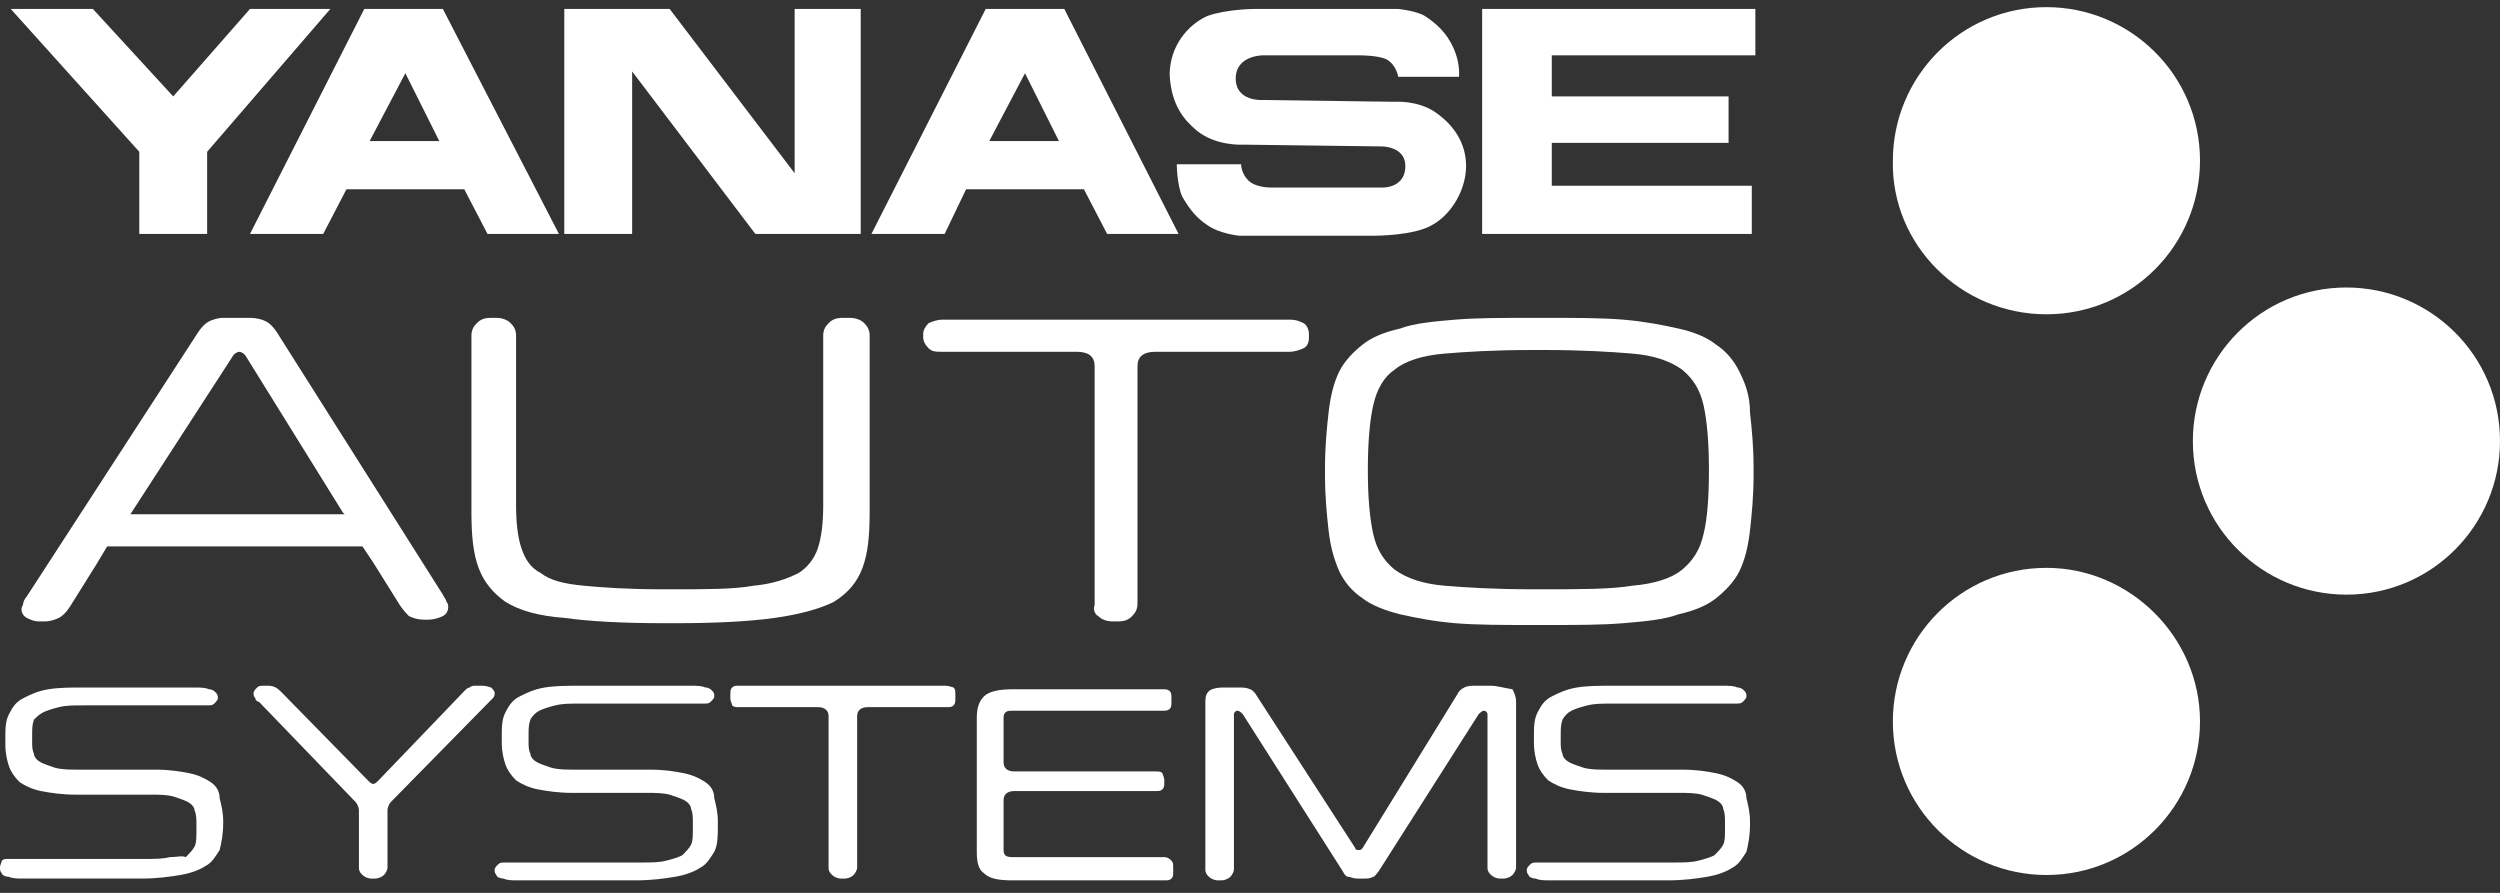
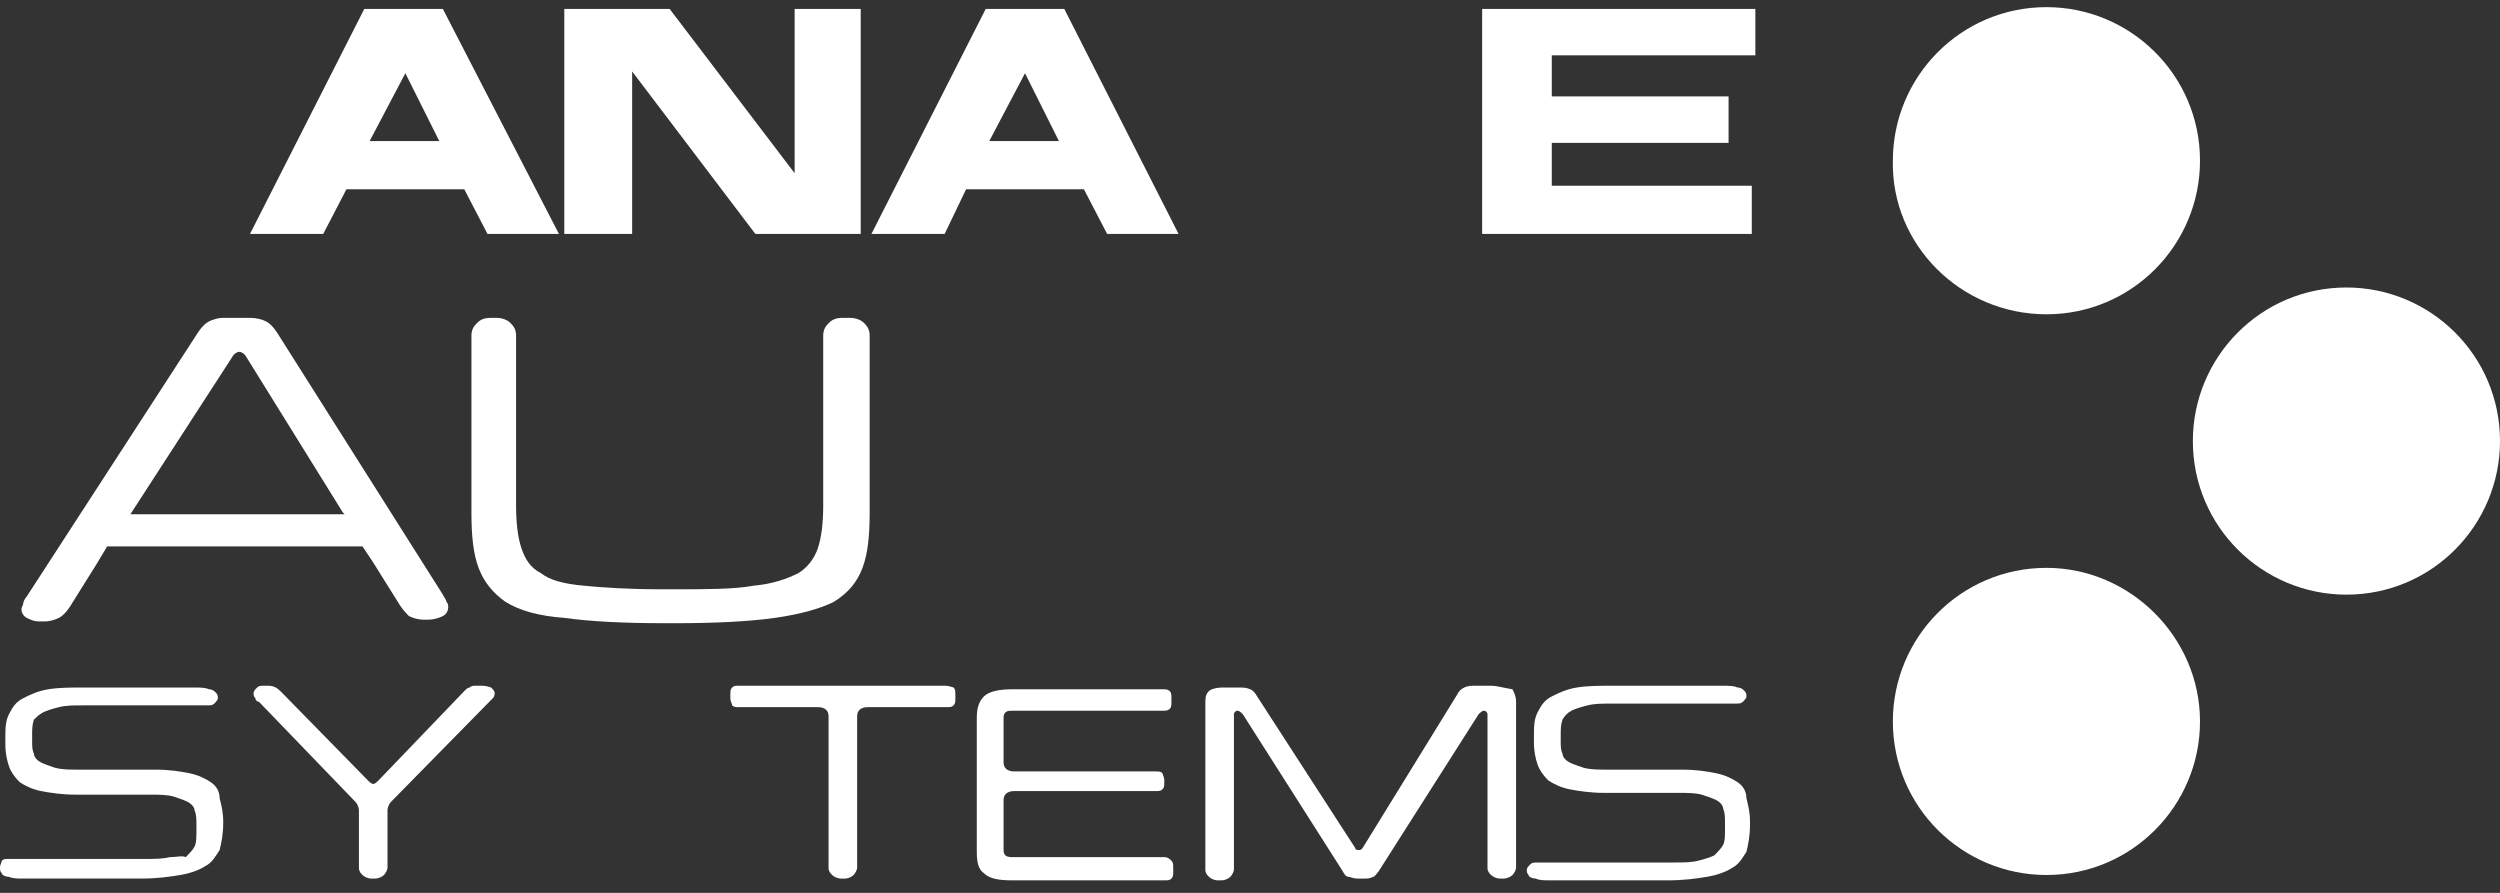
<svg xmlns="http://www.w3.org/2000/svg" version="1.1" id="logoSVG" x="0px" y="0px" viewBox="0 0 140 50" style="enable-background:new 0 0 140 50;" xml:space="preserve">
  <rect x="0" y="0" width="140" height="50" fill="#333333" stroke="none" />
  <style type="text/css">
	.st0{fill:#FFFFFF;}
</style>
  <g>
-     <path class="st0" d="M7.8,13.1h3.8V8.5l6.9-8H14L9.7,5.4L5.2,0.5H0.6l7.2,8L7.8,13.1z" />
    <path class="st0" d="M35.4,4l6.9,9.1h5.9V0.5h-3.7v9.2l-7-9.2h-5.9v12.6h3.8V4z" />
-     <path class="st0" d="M67,7.3c1.1,0.9,2.6,0.8,2.6,0.8l7.8,0.1c0,0,1.3,0,1.3,1.1c0,1.2-1.2,1.2-1.2,1.2l-6.4,0c0,0-0.8,0-1.2-0.4   c-0.4-0.4-0.4-0.9-0.4-0.9h-3.6c0,0,0,1.1,0.3,1.8c0.4,0.7,0.8,1.2,1.4,1.6c0.7,0.5,1.8,0.6,1.8,0.6H77c0,0,2.2,0,3.2-0.6   c1.1-0.6,1.9-2,1.9-3.3c0-1.3-0.7-2.3-1.7-3c-1-0.7-2.3-0.6-2.3-0.6l-7.4-0.1c0,0-1.5,0.1-1.5-1.2c0-1.3,1.5-1.3,1.5-1.3l5.5,0   c0,0,0.9,0,1.4,0.2c0.6,0.3,0.7,1,0.7,1h3.4c0,0,0.1-0.7-0.3-1.6c-0.4-0.9-1-1.4-1.6-1.8c-0.5-0.3-1.5-0.4-1.5-0.4h-8   c0,0-1.6,0-2.7,0.4c-1.1,0.5-2.1,1.7-2.1,3.3C65.6,5.9,66.3,6.7,67,7.3z" />
    <path class="st0" d="M83,13.1h15.1v-2.7H86.9V8h9.9V5.4h-9.9V3.1h11.4l0-2.6H83V13.1z" />
    <path class="st0" d="M18.1,13.1l1.3-2.5h6.6l1.3,2.5h4L24.8,0.5h-4.4L14,13.1H18.1z M22.7,4.1l1.9,3.8h-3.9L22.7,4.1z" />
    <path class="st0" d="M54.1,10.6h6.6l1.3,2.5h4L59.6,0.5h-4.4l-6.4,12.6h4.1L54.1,10.6z M57.4,4.1l1.9,3.8h-3.9L57.4,4.1z" />
    <path class="st0" d="M11.8,43.8c-0.3-0.2-0.7-0.4-1.2-0.5c-0.5-0.1-1.1-0.2-1.9-0.2H4.4c-0.5,0-0.9,0-1.3-0.1   c-0.3-0.1-0.6-0.2-0.8-0.3c-0.2-0.1-0.4-0.3-0.4-0.5c-0.1-0.2-0.1-0.4-0.1-0.7v-0.3c0-0.4,0-0.6,0.1-0.9C2,40.2,2.2,40,2.4,39.9   c0.2-0.1,0.5-0.2,0.9-0.3c0.4-0.1,0.8-0.1,1.4-0.1h6.9c0.2,0,0.3,0,0.4-0.1c0.1-0.1,0.2-0.2,0.2-0.3v0c0-0.1,0-0.2-0.1-0.3   c-0.1-0.1-0.2-0.2-0.4-0.2c-0.2-0.1-0.5-0.1-0.9-0.1c-0.4,0-0.9,0-1.6,0H4.8c-0.8,0-1.5,0-2.1,0.1c-0.6,0.1-1,0.3-1.4,0.5   c-0.4,0.2-0.6,0.5-0.8,0.9c-0.2,0.4-0.2,0.8-0.2,1.4v0.3c0,0.5,0.1,0.9,0.2,1.2c0.1,0.3,0.3,0.6,0.6,0.9c0.3,0.2,0.7,0.4,1.2,0.5   c0.5,0.1,1.2,0.2,1.9,0.2h4.2c0.5,0,0.9,0,1.3,0.1c0.3,0.1,0.6,0.2,0.8,0.3c0.2,0.1,0.4,0.3,0.4,0.5c0.1,0.2,0.1,0.5,0.1,0.8v0.3   c0,0.4,0,0.7-0.1,0.9c-0.1,0.2-0.3,0.4-0.5,0.6C10.2,47.9,9.9,48,9.5,48c-0.4,0.1-0.8,0.1-1.4,0.1H0.5c-0.2,0-0.3,0-0.4,0.1   C0.1,48.3,0,48.4,0,48.6v0c0,0.1,0,0.2,0.1,0.3c0,0.1,0.2,0.2,0.4,0.2c0.2,0.1,0.5,0.1,0.8,0.1c0.4,0,0.9,0,1.5,0h5.1   c0.9,0,1.6-0.1,2.2-0.2c0.6-0.1,1.1-0.3,1.4-0.5c0.4-0.2,0.6-0.6,0.8-0.9c0.1-0.4,0.2-0.9,0.2-1.5V46c0-0.5-0.1-0.9-0.2-1.3   C12.3,44.3,12.1,44,11.8,43.8z" />
    <path class="st0" d="M26.9,38.4h-0.2c-0.2,0-0.3,0-0.4,0.1c-0.1,0-0.2,0.1-0.3,0.2l-4.8,5c-0.1,0.1-0.2,0.2-0.3,0.2   c-0.1,0-0.2-0.1-0.3-0.2l-4.9-5c-0.2-0.2-0.4-0.3-0.7-0.3h-0.2c-0.2,0-0.3,0-0.4,0.1c-0.1,0.1-0.2,0.2-0.2,0.3c0,0.1,0,0.2,0.1,0.3   c0,0.1,0.1,0.2,0.2,0.2l5.4,5.6c0.1,0.1,0.2,0.3,0.2,0.5v3.2c0,0.2,0.1,0.3,0.2,0.4c0.1,0.1,0.3,0.2,0.5,0.2h0.2   c0.2,0,0.4-0.1,0.5-0.2c0.1-0.1,0.2-0.3,0.2-0.4v-3.2c0-0.2,0.1-0.4,0.2-0.5l5.5-5.6c0.1-0.1,0.2-0.2,0.2-0.2   c0.1-0.1,0.1-0.2,0.1-0.3c0-0.1-0.1-0.2-0.2-0.3C27.2,38.4,27.1,38.4,26.9,38.4z" />
-     <path class="st0" d="M39.5,43.8c-0.3-0.2-0.7-0.4-1.2-0.5c-0.5-0.1-1.1-0.2-1.9-0.2h-4.2c-0.5,0-0.9,0-1.3-0.1   c-0.3-0.1-0.6-0.2-0.8-0.3c-0.2-0.1-0.4-0.3-0.4-0.5c-0.1-0.2-0.1-0.4-0.1-0.7v-0.3c0-0.4,0-0.6,0.1-0.9c0.1-0.2,0.3-0.4,0.5-0.5   c0.2-0.1,0.5-0.2,0.9-0.3c0.4-0.1,0.8-0.1,1.4-0.1h6.9c0.2,0,0.3,0,0.4-0.1c0.1-0.1,0.2-0.2,0.2-0.3v0c0-0.1,0-0.2-0.1-0.3   c-0.1-0.1-0.2-0.2-0.4-0.2c-0.2-0.1-0.5-0.1-0.9-0.1c-0.4,0-0.9,0-1.6,0h-4.4c-0.8,0-1.5,0-2.1,0.1c-0.6,0.1-1,0.3-1.4,0.5   c-0.4,0.2-0.6,0.5-0.8,0.9c-0.2,0.4-0.2,0.8-0.2,1.4v0.3c0,0.5,0.1,0.9,0.2,1.2c0.1,0.3,0.3,0.6,0.6,0.9c0.3,0.2,0.7,0.4,1.2,0.5   c0.5,0.1,1.2,0.2,1.9,0.2h4.2c0.5,0,0.9,0,1.3,0.1c0.3,0.1,0.6,0.2,0.8,0.3c0.2,0.1,0.4,0.3,0.4,0.5c0.1,0.2,0.1,0.5,0.1,0.8v0.3   c0,0.4,0,0.7-0.1,0.9c-0.1,0.2-0.3,0.4-0.5,0.6c-0.2,0.1-0.5,0.2-0.9,0.3c-0.4,0.1-0.8,0.1-1.4,0.1h-7.6c-0.2,0-0.3,0-0.4,0.1   c-0.1,0.1-0.2,0.2-0.2,0.3v0c0,0.1,0,0.2,0.1,0.3c0,0.1,0.2,0.2,0.4,0.2c0.2,0.1,0.5,0.1,0.8,0.1c0.4,0,0.9,0,1.5,0h5.1   c0.9,0,1.6-0.1,2.2-0.2c0.6-0.1,1.1-0.3,1.4-0.5c0.4-0.2,0.6-0.6,0.8-0.9c0.2-0.4,0.2-0.9,0.2-1.5V46c0-0.5-0.1-0.9-0.2-1.3   C40,44.3,39.8,44,39.5,43.8z" />
    <path class="st0" d="M52.8,38.4H41.4c-0.2,0-0.3,0-0.4,0.1c-0.1,0.1-0.1,0.2-0.1,0.4v0.2c0,0.2,0.1,0.3,0.1,0.4   c0.1,0.1,0.2,0.1,0.4,0.1h4.4c0.4,0,0.6,0.2,0.6,0.5v8.5c0,0.2,0.1,0.3,0.2,0.4c0.1,0.1,0.3,0.2,0.5,0.2h0.2c0.2,0,0.4-0.1,0.5-0.2   c0.1-0.1,0.2-0.3,0.2-0.4v-8.5c0-0.3,0.2-0.5,0.6-0.5h4.4c0.2,0,0.3,0,0.4-0.1c0.1-0.1,0.1-0.2,0.1-0.4v-0.2c0-0.2,0-0.3-0.1-0.4   C53.1,38.4,53,38.4,52.8,38.4z" />
    <path class="st0" d="M65.2,48h-8.4c-0.2,0-0.4,0-0.5-0.1c-0.1-0.1-0.1-0.2-0.1-0.4v-2.7c0-0.3,0.2-0.5,0.6-0.5h7.9   c0.2,0,0.3,0,0.4-0.1c0.1-0.1,0.1-0.2,0.1-0.4v-0.1c0-0.2-0.1-0.3-0.1-0.4c-0.1-0.1-0.2-0.1-0.4-0.1h-7.9c-0.4,0-0.6-0.2-0.6-0.5   v-2.4c0-0.2,0-0.3,0.1-0.4c0.1-0.1,0.2-0.1,0.5-0.1h8.3c0.2,0,0.3,0,0.4-0.1c0.1-0.1,0.1-0.2,0.1-0.4v-0.2c0-0.2,0-0.3-0.1-0.4   c-0.1-0.1-0.2-0.1-0.4-0.1h-8.4c-0.7,0-1.3,0.1-1.6,0.4c-0.3,0.3-0.4,0.7-0.4,1.2v7.5c0,0.6,0.1,1,0.4,1.2c0.3,0.3,0.8,0.4,1.6,0.4   h8.5c0.2,0,0.3,0,0.4-0.1c0.1-0.1,0.1-0.2,0.1-0.4v-0.2c0-0.2,0-0.3-0.1-0.4C65.5,48.1,65.4,48,65.2,48z" />
    <path class="st0" d="M83.5,38.4h-0.8c-0.3,0-0.5,0-0.7,0.1c-0.2,0.1-0.3,0.2-0.4,0.4l-5.3,8.6c-0.1,0.1-0.1,0.1-0.2,0.1   s-0.2,0-0.2-0.1L70.4,39c-0.1-0.2-0.3-0.4-0.4-0.4c-0.2-0.1-0.4-0.1-0.7-0.1h-0.8c-0.4,0-0.7,0.1-0.8,0.2c-0.2,0.2-0.2,0.4-0.2,0.7   v9.3c0,0.2,0.1,0.3,0.2,0.4c0.1,0.1,0.3,0.2,0.5,0.2h0.2c0.2,0,0.4-0.1,0.5-0.2c0.1-0.1,0.2-0.3,0.2-0.4V40c0-0.1,0.1-0.2,0.2-0.2   c0.1,0,0.2,0.1,0.3,0.2l5.6,8.8c0.1,0.2,0.2,0.3,0.3,0.3c0.1,0,0.3,0.1,0.5,0.1h0.4c0.2,0,0.3,0,0.5-0.1c0.1,0,0.2-0.2,0.3-0.3   l5.6-8.8c0.1-0.1,0.2-0.2,0.3-0.2c0.1,0,0.2,0.1,0.2,0.2v8.6c0,0.2,0.1,0.3,0.2,0.4c0.1,0.1,0.3,0.2,0.5,0.2h0.2   c0.2,0,0.4-0.1,0.5-0.2c0.1-0.1,0.2-0.3,0.2-0.4v-9.3c0-0.3-0.1-0.5-0.2-0.7C84.1,38.5,83.8,38.4,83.5,38.4z" />
    <path class="st0" d="M97.3,43.8c-0.3-0.2-0.7-0.4-1.2-0.5c-0.5-0.1-1.1-0.2-1.9-0.2H90c-0.5,0-0.9,0-1.3-0.1   c-0.3-0.1-0.6-0.2-0.8-0.3c-0.2-0.1-0.4-0.3-0.4-0.5c-0.1-0.2-0.1-0.4-0.1-0.7v-0.3c0-0.4,0-0.6,0.1-0.9c0.1-0.2,0.3-0.4,0.5-0.5   c0.2-0.1,0.5-0.2,0.9-0.3c0.4-0.1,0.8-0.1,1.4-0.1h6.9c0.2,0,0.3,0,0.4-0.1c0.1-0.1,0.2-0.2,0.2-0.3v0c0-0.1,0-0.2-0.1-0.3   c-0.1-0.1-0.2-0.2-0.4-0.2c-0.2-0.1-0.5-0.1-0.9-0.1c-0.4,0-0.9,0-1.6,0h-4.4c-0.8,0-1.5,0-2.1,0.1c-0.6,0.1-1,0.3-1.4,0.5   c-0.4,0.2-0.6,0.5-0.8,0.9c-0.2,0.4-0.2,0.8-0.2,1.4v0.3c0,0.5,0.1,0.9,0.2,1.2c0.1,0.3,0.3,0.6,0.6,0.9c0.3,0.2,0.7,0.4,1.2,0.5   c0.5,0.1,1.2,0.2,1.9,0.2h4.2c0.5,0,0.9,0,1.3,0.1c0.3,0.1,0.6,0.2,0.8,0.3c0.2,0.1,0.4,0.3,0.4,0.5c0.1,0.2,0.1,0.5,0.1,0.8v0.3   c0,0.4,0,0.7-0.1,0.9c-0.1,0.2-0.3,0.4-0.5,0.6c-0.2,0.1-0.5,0.2-0.9,0.3c-0.4,0.1-0.8,0.1-1.4,0.1h-7.6c-0.2,0-0.3,0-0.4,0.1   c-0.1,0.1-0.2,0.2-0.2,0.3v0c0,0.1,0,0.2,0.1,0.3c0,0.1,0.2,0.2,0.4,0.2c0.2,0.1,0.5,0.1,0.8,0.1c0.4,0,0.9,0,1.5,0h5.1   c0.9,0,1.6-0.1,2.2-0.2c0.6-0.1,1.1-0.3,1.4-0.5c0.4-0.2,0.6-0.6,0.8-0.9c0.1-0.4,0.2-0.9,0.2-1.5V46c0-0.5-0.1-0.9-0.2-1.3   C97.8,44.3,97.6,44,97.3,43.8z" />
    <path class="st0" d="M47.2,17.8c-0.4,0-0.6,0.1-0.8,0.3c-0.2,0.2-0.3,0.4-0.3,0.7v9.5c0,1-0.1,1.8-0.3,2.4   c-0.2,0.6-0.6,1.1-1.1,1.4c-0.6,0.3-1.4,0.6-2.5,0.7C41.1,33,39.6,33,37.8,33H37c-1.8,0-3.3-0.1-4.3-0.2c-1.1-0.1-1.9-0.3-2.4-0.7   c-0.6-0.3-0.9-0.8-1.1-1.4c-0.2-0.6-0.3-1.4-0.3-2.4v-9.5c0-0.3-0.1-0.5-0.3-0.7c-0.2-0.2-0.5-0.3-0.8-0.3h-0.3   c-0.4,0-0.6,0.1-0.8,0.3c-0.2,0.2-0.3,0.4-0.3,0.7v9.9c0,1.3,0.1,2.3,0.4,3.1c0.3,0.8,0.8,1.4,1.5,1.9c0.8,0.5,1.9,0.8,3.3,0.9   c1.4,0.2,3.3,0.3,5.6,0.3h0.6c2.3,0,4.2-0.1,5.6-0.3c1.4-0.2,2.5-0.5,3.3-0.9c0.8-0.5,1.3-1.1,1.6-1.9c0.3-0.8,0.4-1.8,0.4-3.1   v-9.9c0-0.3-0.1-0.5-0.3-0.7c-0.2-0.2-0.5-0.3-0.8-0.3H47.2z" />
-     <path class="st0" d="M61.5,34.5c0.2,0.2,0.5,0.3,0.8,0.3h0.3c0.4,0,0.6-0.1,0.8-0.3c0.2-0.2,0.3-0.4,0.3-0.7V20.5   c0-0.5,0.3-0.8,1-0.8h7.5c0.3,0,0.6-0.1,0.8-0.2c0.2-0.1,0.3-0.3,0.3-0.6v-0.2c0-0.2-0.1-0.5-0.3-0.6c-0.2-0.1-0.4-0.2-0.8-0.2   H52.8c-0.3,0-0.6,0.1-0.8,0.2c-0.2,0.2-0.3,0.4-0.3,0.6v0.2c0,0.2,0.1,0.4,0.3,0.6c0.2,0.2,0.4,0.2,0.8,0.2h7.5c0.7,0,1,0.3,1,0.8   v13.4C61.2,34.1,61.3,34.4,61.5,34.5z" />
-     <path class="st0" d="M97.4,20.8c-0.3-0.6-0.7-1.1-1.3-1.5c-0.5-0.4-1.2-0.7-2.1-0.9c-0.9-0.2-1.9-0.4-3.1-0.5   c-1.2-0.1-2.7-0.1-4.3-0.1h-0.8c-1.7,0-3.1,0-4.3,0.1c-1.2,0.1-2.3,0.2-3.1,0.5c-0.9,0.2-1.6,0.5-2.1,0.9c-0.5,0.4-1,0.9-1.3,1.5   c-0.3,0.6-0.5,1.4-0.6,2.3c-0.1,0.9-0.2,1.9-0.2,3.1v0.4c0,1.2,0.1,2.2,0.2,3.1c0.1,0.9,0.3,1.6,0.6,2.3c0.3,0.6,0.7,1.1,1.3,1.5   c0.5,0.4,1.3,0.7,2.1,0.9c0.9,0.2,1.9,0.4,3.1,0.5c1.2,0.1,2.7,0.1,4.3,0.1h0.8c1.7,0,3.1,0,4.3-0.1c1.2-0.1,2.3-0.2,3.1-0.5   c0.9-0.2,1.6-0.5,2.1-0.9c0.5-0.4,1-0.9,1.3-1.5c0.3-0.6,0.5-1.4,0.6-2.3c0.1-0.9,0.2-1.9,0.2-3.1v-0.4c0-1.2-0.1-2.2-0.2-3.1   C98,22.1,97.7,21.4,97.4,20.8z M95.7,26.4c0,1.5-0.1,2.7-0.3,3.5c-0.2,0.9-0.6,1.5-1.2,2c-0.6,0.5-1.6,0.8-2.8,0.9   C90.2,33,88.5,33,86.5,33h-0.7c-2.1,0-3.7-0.1-4.9-0.2c-1.2-0.1-2.1-0.4-2.8-0.9c-0.6-0.5-1-1.1-1.2-2c-0.2-0.9-0.3-2.1-0.3-3.5   v-0.1c0-1.5,0.1-2.7,0.3-3.6c0.2-0.9,0.6-1.6,1.2-2c0.6-0.5,1.6-0.8,2.8-0.9c1.2-0.1,2.8-0.2,4.9-0.2h0.7c2.1,0,3.7,0.1,4.9,0.2   c1.2,0.1,2.1,0.4,2.8,0.9c0.6,0.5,1,1.1,1.2,2c0.2,0.9,0.3,2.1,0.3,3.6V26.4z" />
    <g>
      <path class="st0" d="M114.6,17.6c4.8,0,8.6-3.9,8.6-8.6c0-4.8-3.9-8.6-8.6-8.6c-4.8,0-8.6,3.9-8.6,8.6    C105.9,13.7,109.8,17.6,114.6,17.6z" />
      <path class="st0" d="M114.6,31.8c-4.8,0-8.6,3.9-8.6,8.6c0,4.8,3.9,8.6,8.6,8.6c4.8,0,8.6-3.9,8.6-8.6    C123.2,35.7,119.3,31.8,114.6,31.8z" />
      <path class="st0" d="M131.4,16.1c-4.8,0-8.6,3.9-8.6,8.6c0,4.8,3.9,8.6,8.6,8.6c4.8,0,8.6-3.9,8.6-8.6    C140,19.9,136.1,16.1,131.4,16.1z" />
    </g>
    <path class="st0" d="M15.5,18.6c-0.2-0.3-0.4-0.5-0.6-0.6c-0.2-0.1-0.5-0.2-0.9-0.2h-1.5c-0.3,0-0.6,0.1-0.8,0.2   c-0.2,0.1-0.4,0.3-0.6,0.6L1.5,33.4c-0.1,0.1-0.2,0.3-0.2,0.4c0,0.1-0.1,0.2-0.1,0.3c0,0.2,0.1,0.4,0.3,0.5   c0.2,0.1,0.4,0.2,0.7,0.2h0.3c0.3,0,0.6-0.1,0.8-0.2c0.2-0.1,0.4-0.3,0.6-0.6l1.5-2.4L6,30.6h7.4h4.5h2.4l0.6,0.9l1.5,2.4   c0.2,0.3,0.4,0.5,0.5,0.6c0.2,0.1,0.5,0.2,0.8,0.2H24c0.3,0,0.6-0.1,0.8-0.2c0.2-0.1,0.3-0.3,0.3-0.5c0-0.1,0-0.2-0.1-0.3   c0-0.1-0.1-0.2-0.2-0.4L15.5,18.6z M7.3,28.8L7.3,28.8l5.7-8.8c0.1-0.2,0.3-0.3,0.4-0.3c0.1,0,0.3,0.1,0.4,0.3l5.4,8.7l0.1,0.1H7.3   z" />
  </g>
</svg>